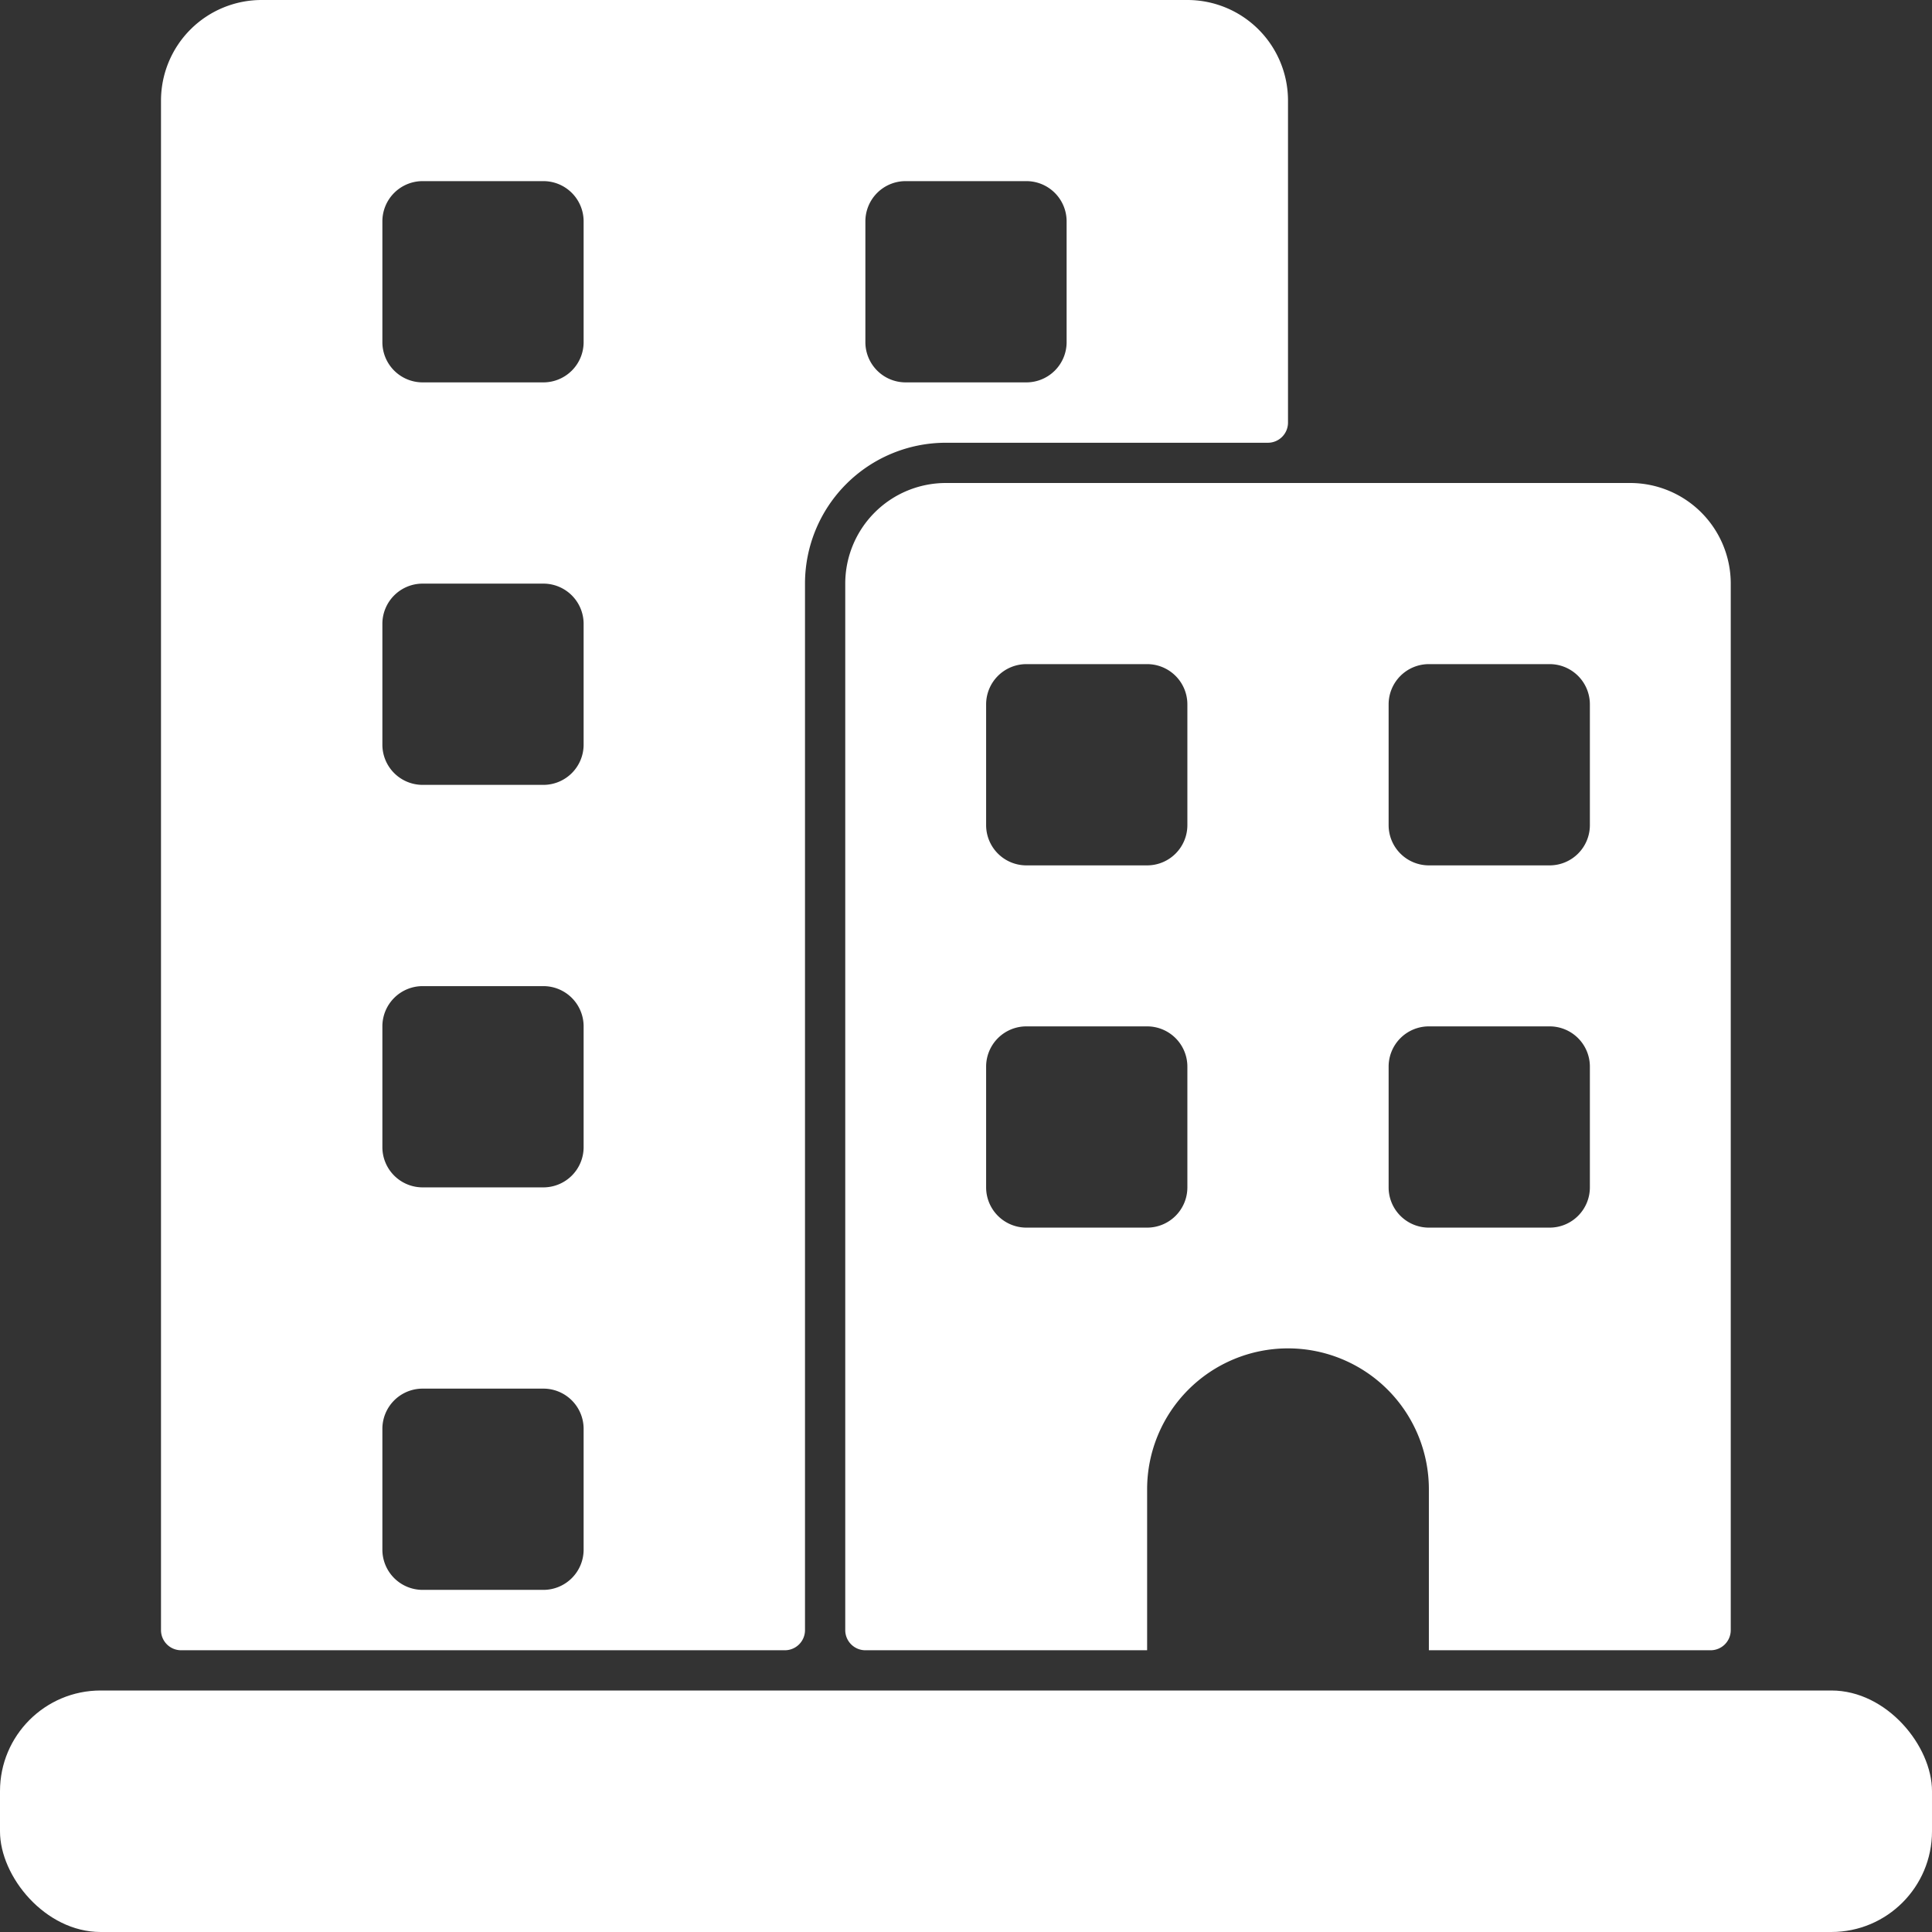
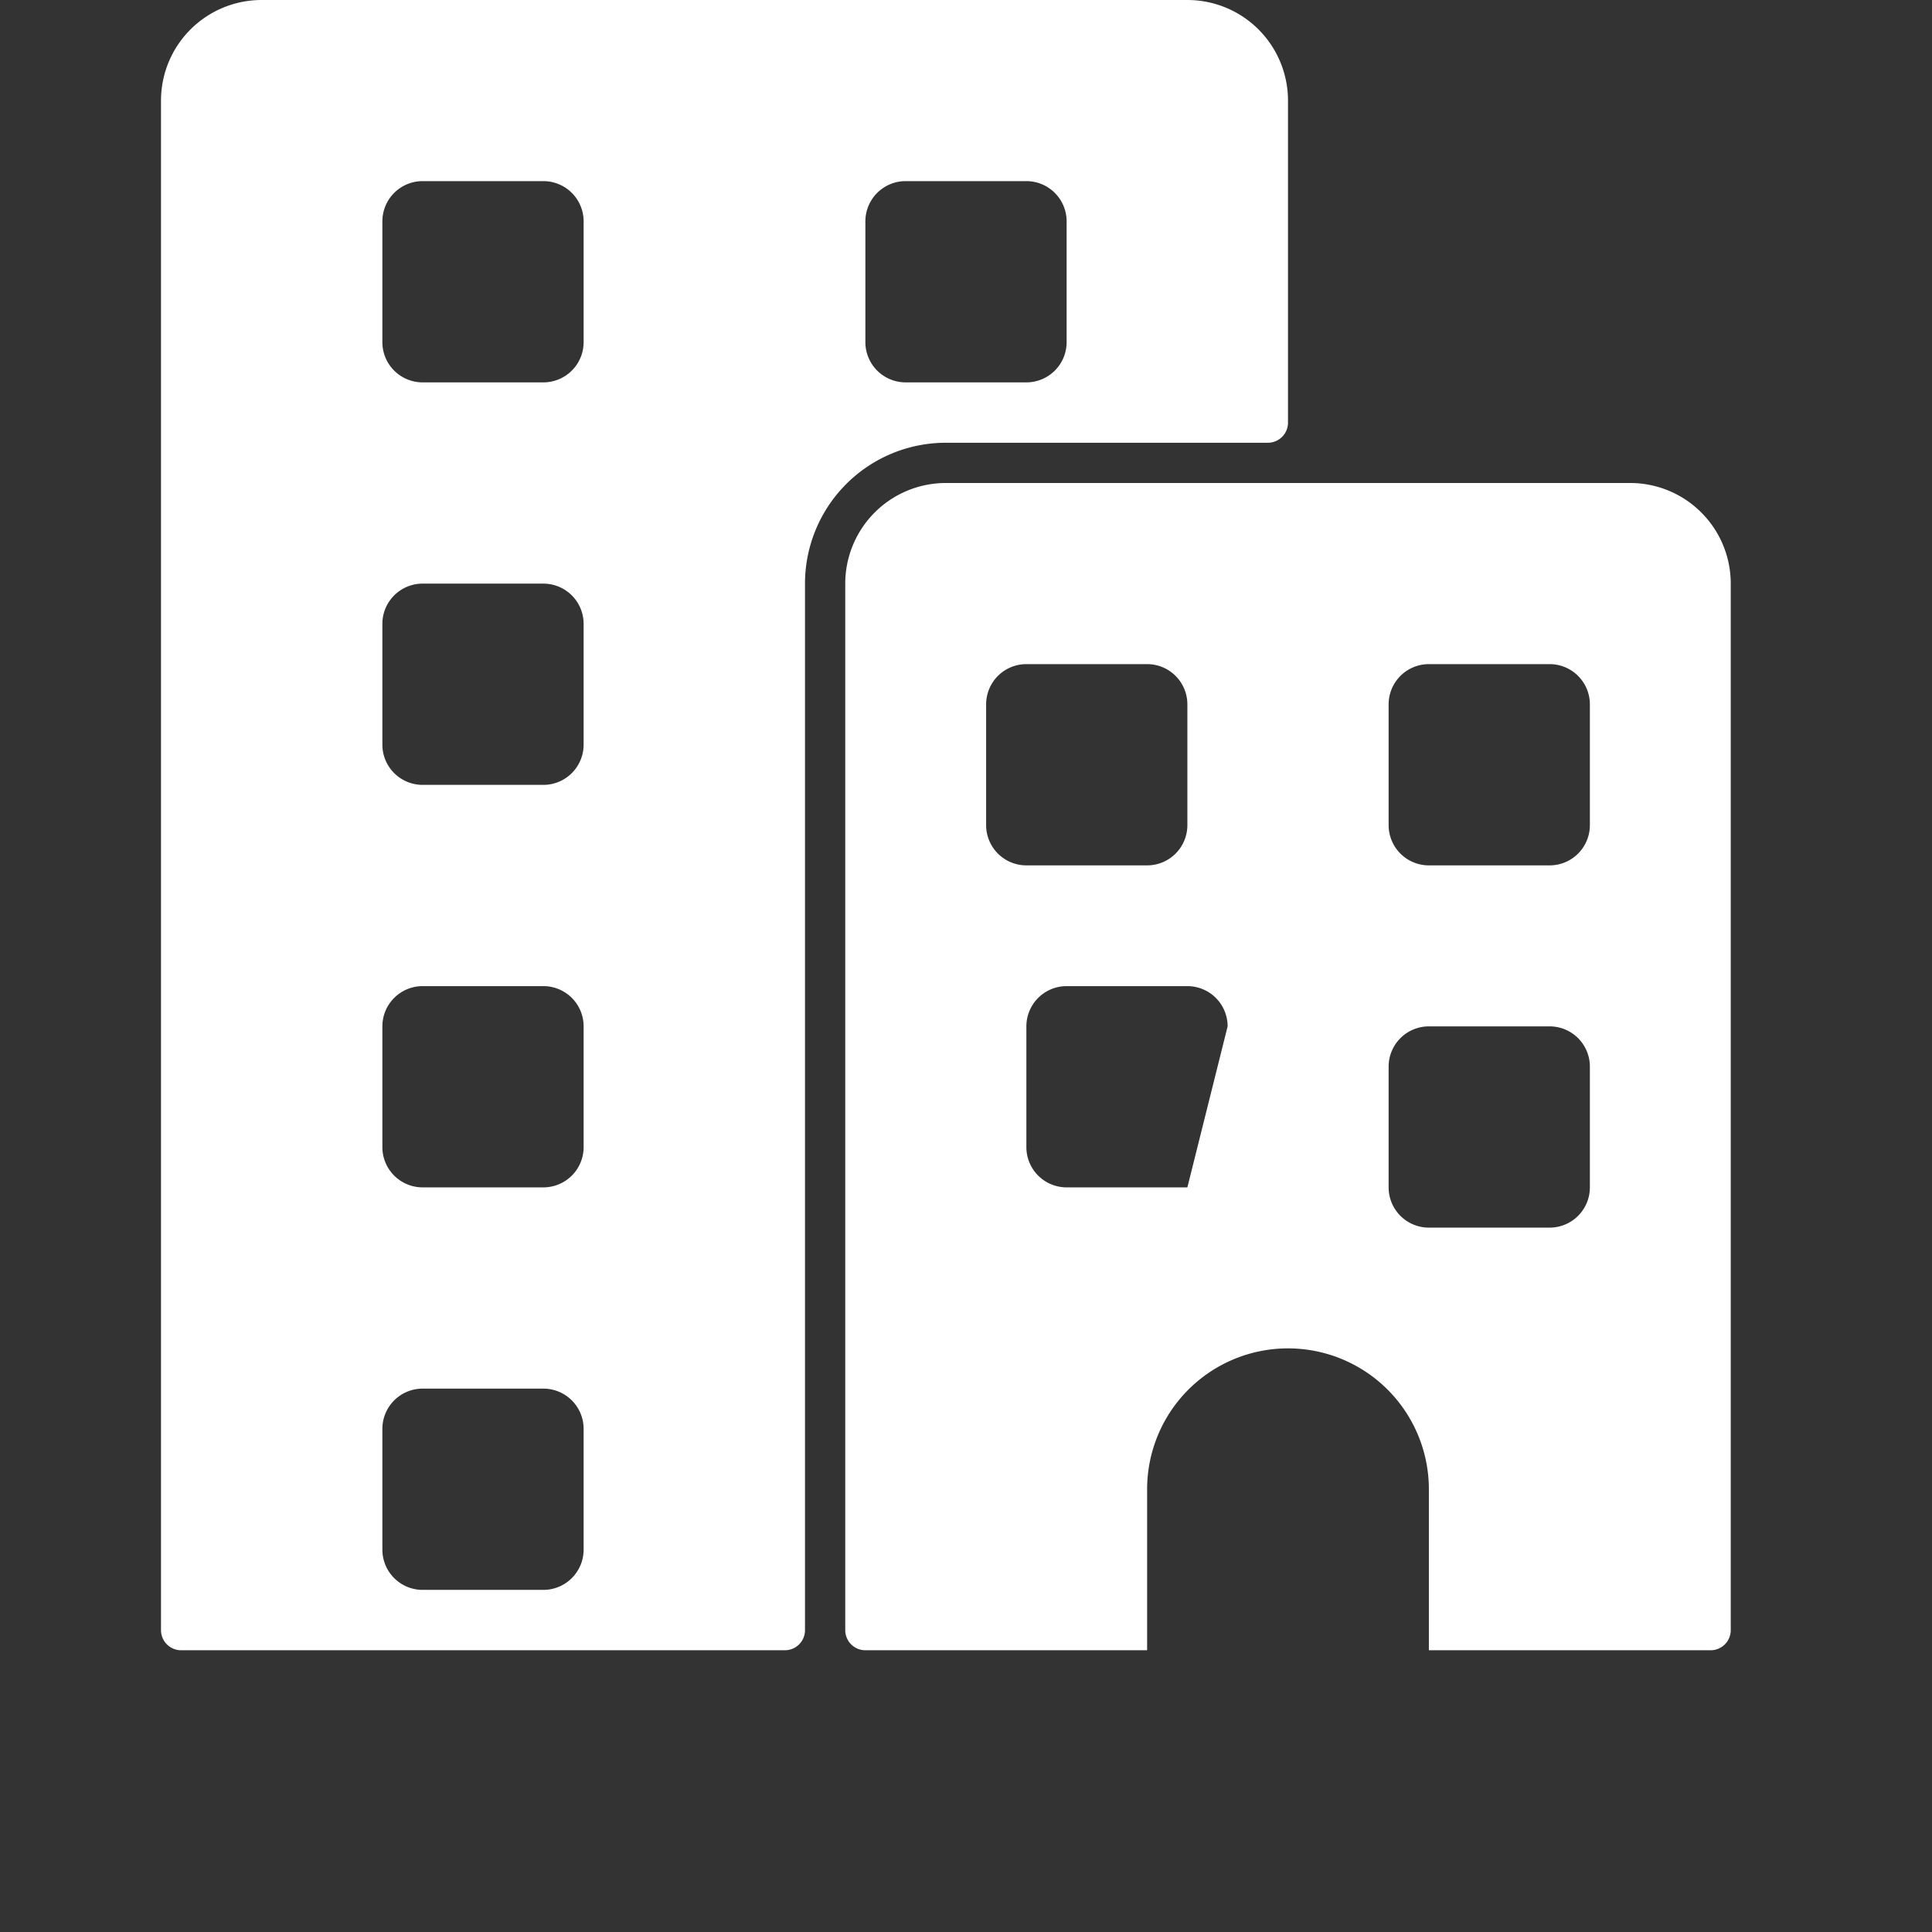
<svg xmlns="http://www.w3.org/2000/svg" version="1.1" width="512" height="512" x="0" y="0" viewBox="0 0 48 48" style="enable-background:new 0 0 512 512" xml:space="preserve" class="">
  <rect x="0" y="0" width="48" height="48" fill="#333333" stroke="none" />
  <g>
    <g data-name="Glyph">
-       <rect width="48" height="6" y="42" rx="2.5" fill="#ffffff" opacity="1" data-original="#000000" class="" />
-       <path d="M42.5 41a.5.5 0 0 0 .5-.5v-26a2.5 2.5 0 0 0-2.5-2.5h-17a2.5 2.5 0 0 0-2.5 2.5v26a.5.5 0 0 0 .5.5h7v-4a3.5 3.5 0 0 1 7 0v4zm-13-11.5a1 1 0 0 1-1 1h-3a1 1 0 0 1-1-1v-3a1 1 0 0 1 1-1h3a1 1 0 0 1 1 1zm0-9a1 1 0 0 1-1 1h-3a1 1 0 0 1-1-1v-3a1 1 0 0 1 1-1h3a1 1 0 0 1 1 1zm5-3a1 1 0 0 1 1-1h3a1 1 0 0 1 1 1v3a1 1 0 0 1-1 1h-3a1 1 0 0 1-1-1zm0 12v-3a1 1 0 0 1 1-1h3a1 1 0 0 1 1 1v3a1 1 0 0 1-1 1h-3a1 1 0 0 1-1-1z" fill="#ffffff" opacity="1" data-original="#000000" class="" />
+       <path d="M42.5 41a.5.5 0 0 0 .5-.5v-26a2.5 2.5 0 0 0-2.5-2.5h-17a2.5 2.5 0 0 0-2.5 2.5v26a.5.5 0 0 0 .5.5h7v-4a3.5 3.5 0 0 1 7 0v4zm-13-11.5h-3a1 1 0 0 1-1-1v-3a1 1 0 0 1 1-1h3a1 1 0 0 1 1 1zm0-9a1 1 0 0 1-1 1h-3a1 1 0 0 1-1-1v-3a1 1 0 0 1 1-1h3a1 1 0 0 1 1 1zm5-3a1 1 0 0 1 1-1h3a1 1 0 0 1 1 1v3a1 1 0 0 1-1 1h-3a1 1 0 0 1-1-1zm0 12v-3a1 1 0 0 1 1-1h3a1 1 0 0 1 1 1v3a1 1 0 0 1-1 1h-3a1 1 0 0 1-1-1z" fill="#ffffff" opacity="1" data-original="#000000" class="" />
      <path d="M29.5 0h-23A2.5 2.5 0 0 0 4 2.5v38a.5.5 0 0 0 .5.5h15a.5.5 0 0 0 .5-.5v-26a3.5 3.5 0 0 1 3.5-3.5h8a.5.5 0 0 0 .5-.5v-8A2.5 2.5 0 0 0 29.5 0zm-15 38.5a1 1 0 0 1-1 1h-3a1 1 0 0 1-1-1v-3a1 1 0 0 1 1-1h3a1 1 0 0 1 1 1zm0-10a1 1 0 0 1-1 1h-3a1 1 0 0 1-1-1v-3a1 1 0 0 1 1-1h3a1 1 0 0 1 1 1zm0-10a1 1 0 0 1-1 1h-3a1 1 0 0 1-1-1v-3a1 1 0 0 1 1-1h3a1 1 0 0 1 1 1zm0-10a1 1 0 0 1-1 1h-3a1 1 0 0 1-1-1v-3a1 1 0 0 1 1-1h3a1 1 0 0 1 1 1zm12 0a1 1 0 0 1-1 1h-3a1 1 0 0 1-1-1v-3a1 1 0 0 1 1-1h3a1 1 0 0 1 1 1z" fill="#ffffff" opacity="1" data-original="#000000" class="" />
    </g>
  </g>
</svg>